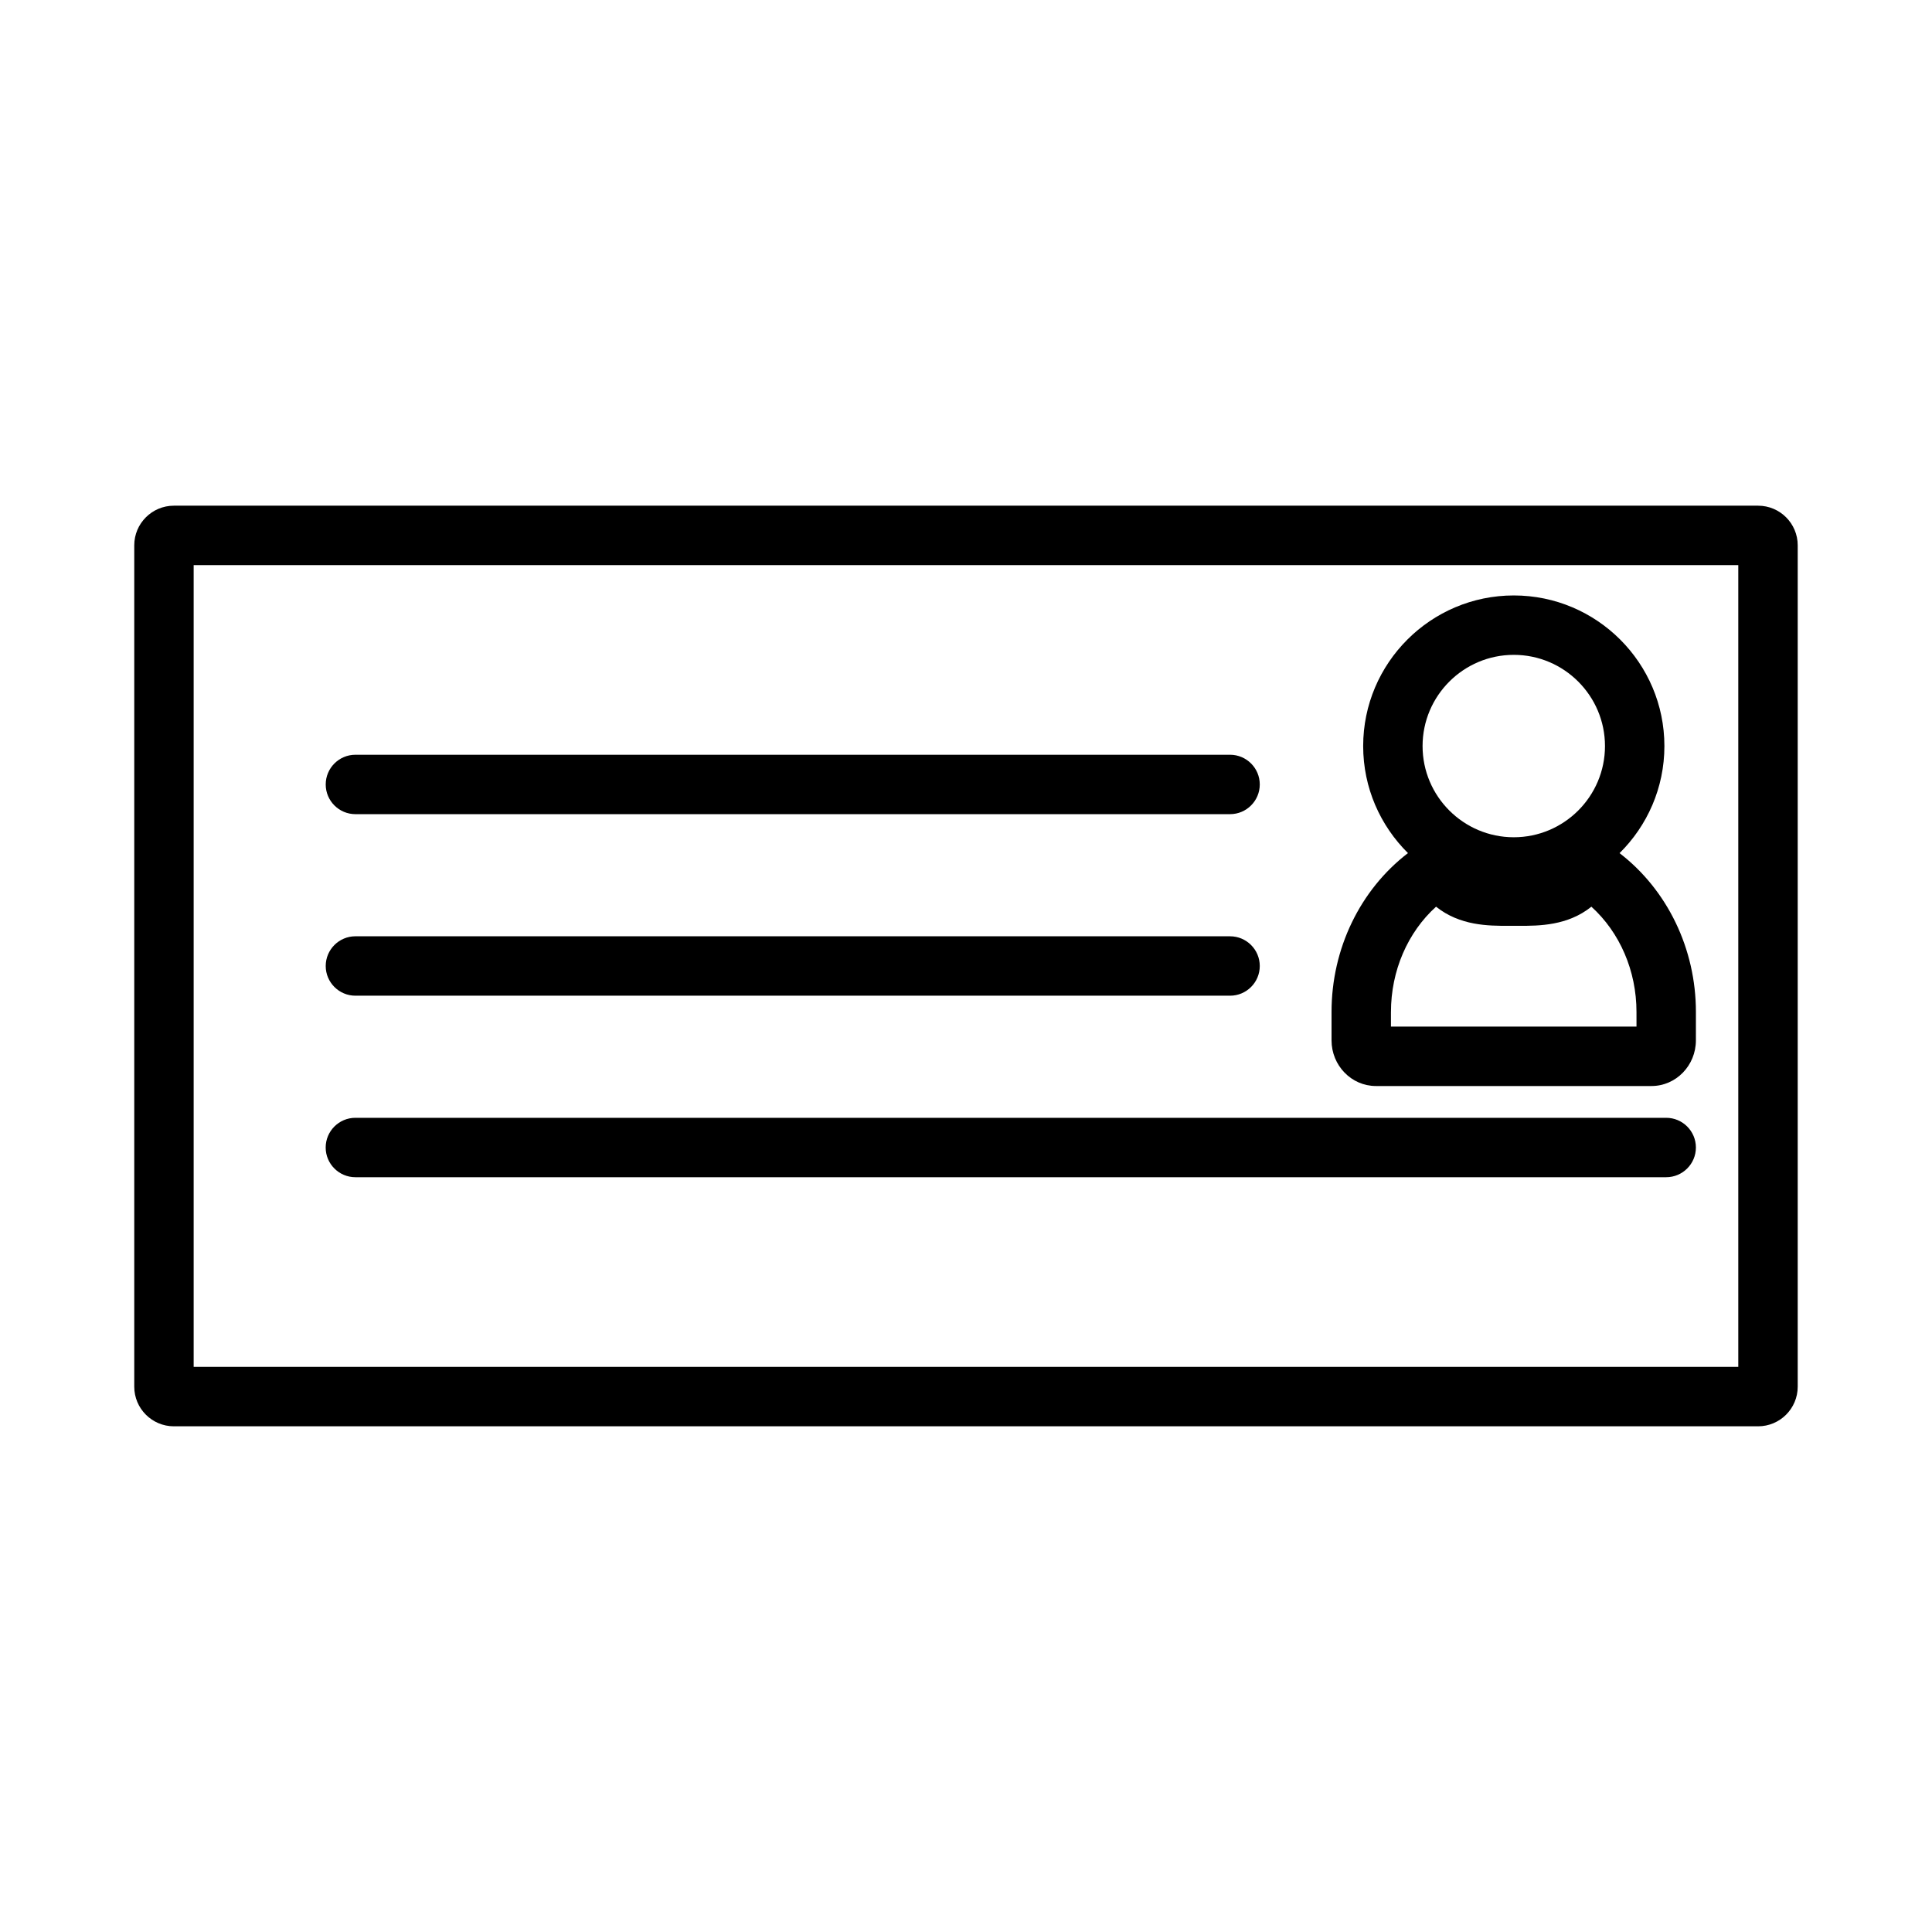
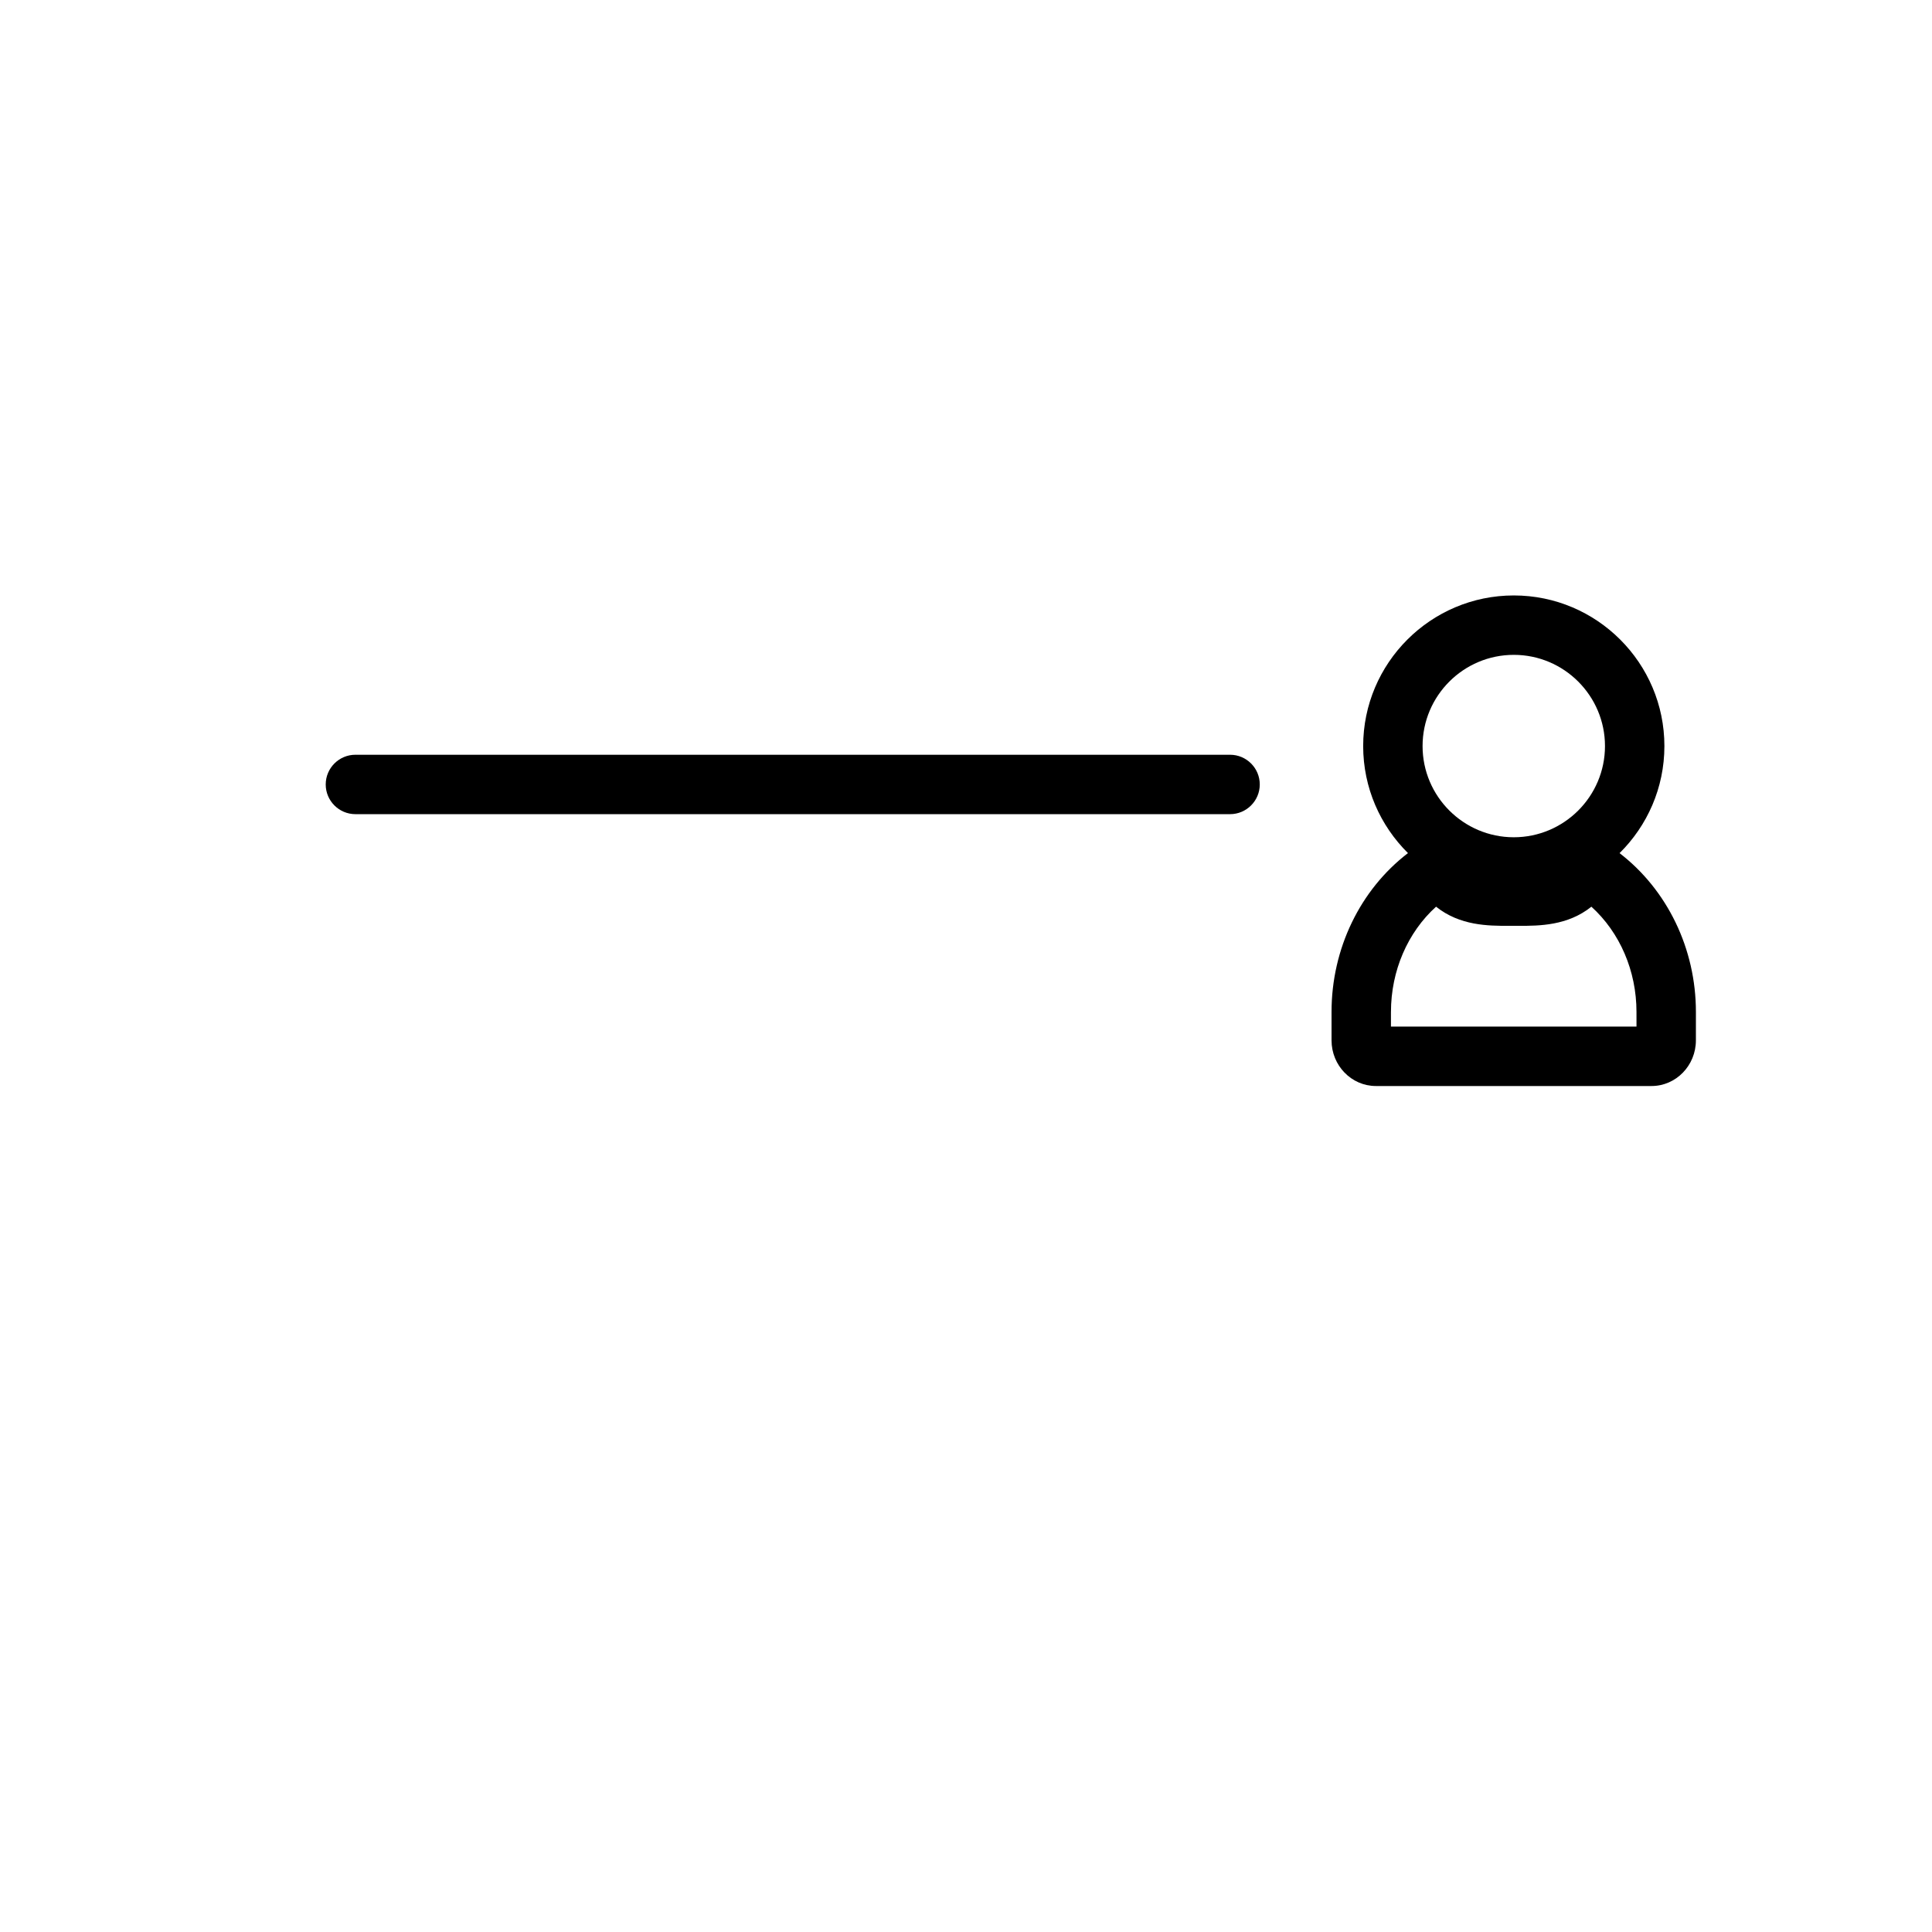
<svg xmlns="http://www.w3.org/2000/svg" fill="#000000" width="800px" height="800px" version="1.1" viewBox="144 144 512 512">
  <g>
-     <path d="m179.58 511.49c0 5.789 4.707 10.496 10.496 10.496h419.84c5.789 0 10.496-4.707 10.496-10.496v-222.98c0-5.789-4.707-10.496-10.496-10.496h-419.84c-5.789 0-10.496 4.707-10.496 10.496zm15.742-217.73h409.34v212.48h-409.34z" />
    <path d="m573.2 370.09c7.328-7.242 11.883-17.281 11.883-28.371 0-22.012-17.906-39.918-39.91-39.918-22.012 0-39.918 17.906-39.918 39.918 0 11.082 4.551 21.117 11.871 28.359-12.68 9.723-20.254 25.336-20.254 42.094v7.531c0 6.672 5.273 12.102 11.754 12.102h73.051c6.481 0 11.754-5.426 11.754-12.102l0.004-7.527c0-16.727-7.562-32.336-20.234-42.086zm-28.031-52.547c13.324 0 24.168 10.844 24.168 24.172 0 13.324-10.844 24.168-24.168 24.168-13.328 0-24.172-10.844-24.172-24.168 0-13.332 10.848-24.172 24.172-24.172zm32.52 98.52h-65.074v-3.883h0.004c0-10.906 4.418-21.09 11.953-27.898 6.336 5.074 13.902 5.074 19.156 5.074h2.844c5.258 0 12.844 0 19.164-5.07 7.535 6.824 11.949 17 11.949 27.883z" />
    <path d="m238.19 359.76h231.79c4.34 0 7.871-3.531 7.871-7.871s-3.531-7.871-7.871-7.871h-231.79c-4.34 0-7.871 3.531-7.871 7.871-0.004 4.34 3.531 7.871 7.871 7.871z" />
-     <path d="m238.19 407.87h231.79c4.34 0 7.871-3.531 7.871-7.871s-3.531-7.871-7.871-7.871l-231.79-0.004c-4.34 0-7.871 3.531-7.871 7.871-0.004 4.344 3.531 7.875 7.871 7.875z" />
-     <path d="m585.56 440.23h-347.38c-4.34 0-7.871 3.531-7.871 7.871 0 4.34 3.531 7.871 7.871 7.871h347.38c4.34 0 7.871-3.531 7.871-7.871 0-4.34-3.531-7.871-7.871-7.871z" />
  </g>
</svg>